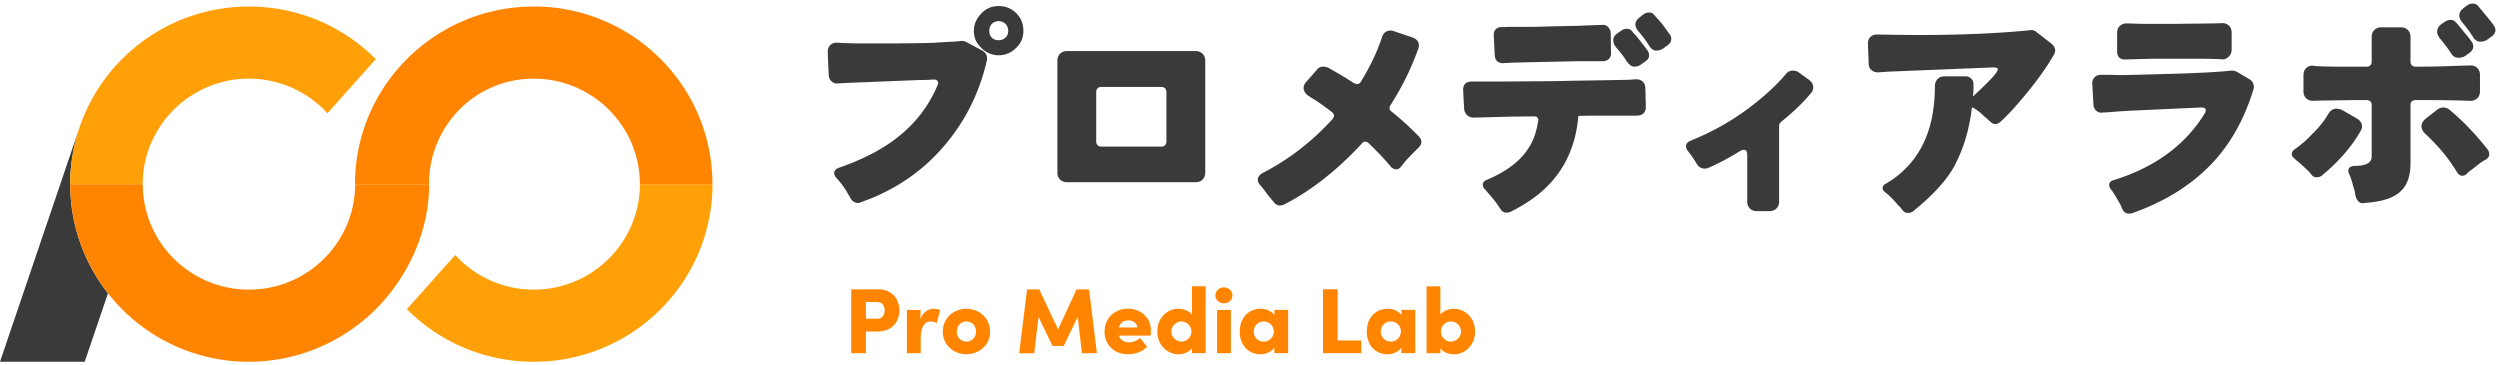
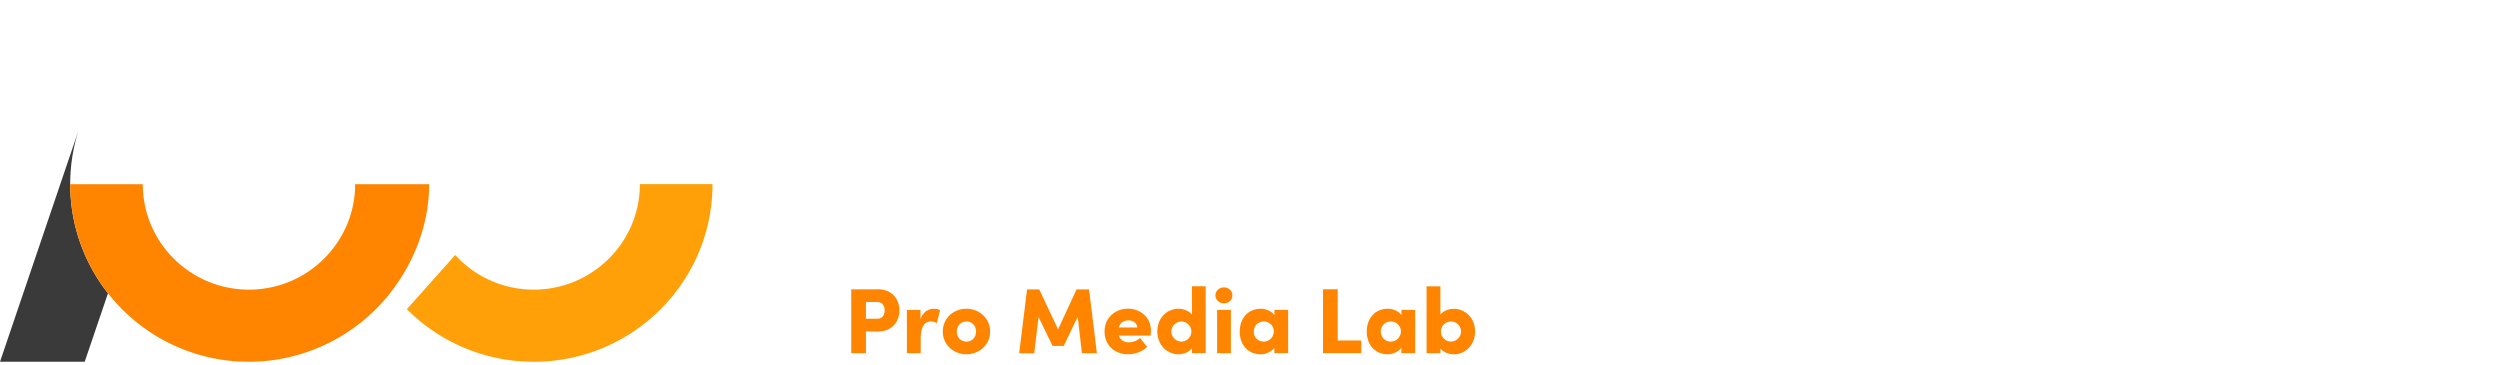
<svg xmlns="http://www.w3.org/2000/svg" width="349" height="51" viewBox="0 0 349 51" fill="none">
  <g clip-path="url(#clip0_238_2183)">
    <path d="M10.896 18.407L0 50.5h11.825l3.25-9.558A24.576 24.576 0 019.8 25.712c0-2.539.39-5 1.103-7.305h-.008z" fill="#3A3A3A" />
    <path d="M89.328 25.712c0 8.116-6.647 14.72-14.815 14.72a14.805 14.805 0 01-10.965-4.834l-6.75 7.563A24.926 24.926 0 0074.512 50.5c13.78 0 24.954-11.103 24.954-24.797h-10.13l-.01.009z" fill="#FFA008" />
-     <path d="M74.513.914a24.976 24.976 0 00-19.888 9.817 24.573 24.573 0 00-5.065 14.972h10.33c0-8.116 6.456-14.721 14.623-14.721 8.168 0 14.814 6.605 14.814 14.72h10.131C99.458 12.01 88.285.907 74.505.907l.008.008z" fill="#FF8500" />
-     <path d="M21.947 18.295a14.84 14.84 0 0112.799-7.313c4.344 0 8.254 1.865 10.965 4.835l6.75-7.564A24.927 24.927 0 0034.747.914c-11.217 0-20.714 7.365-23.85 17.493a24.742 24.742 0 00-1.104 7.305h10.13c0-2.703.74-5.233 2.025-7.409v-.008z" fill="#FFA008" />
    <path d="M34.746 40.433c-7.89 0-14.354-6.157-14.788-13.884a13.46 13.46 0 01-.026-.837H9.8a24.575 24.575 0 005.274 15.23 24.948 24.948 0 0019.68 9.558c8.002 0 15.326-3.85 19.888-9.817 3.18-4.162 5.265-9.35 5.265-14.971h-10.33c0 8.116-6.648 14.72-14.815 14.72h-.017z" fill="#FF8500" />
-     <path d="M117.426 11.62l-.625.035c-.252 0-.495-.103-.73-.31-.235-.208-.356-.484-.382-.83a389.384 389.384 0 01-.139-3.28c0-.389.113-.7.347-.933.235-.233.53-.345.904-.345h.104a46.02 46.02 0 003.232.103h2.885c3.866 0 6.386-.034 7.542-.103 1.155-.07 1.955-.112 2.398-.138.443-.026.747-.044.921-.07.173-.025.304-.034.399-.034.252 0 .478.06.661.173l2.12 1.14c.486.25.729.63.729 1.14 0 .111-.008.215-.034.31-1.086 4.67-3.163 8.738-6.221 12.191-3.033 3.454-6.821 5.975-11.365 7.564a.974.974 0 01-.434.103.766.766 0 01-.4-.103 1.14 1.14 0 01-.556-.484 24.984 24.984 0 01-.556-.967 11.786 11.786 0 00-1.495-1.968c-.182-.233-.278-.45-.278-.657 0-.32.209-.56.626-.725 3.38-1.174 6.117-2.59 8.202-4.248 2.476-1.934 4.336-4.326 5.561-7.183.139-.303.156-.527.052-.674-.105-.147-.27-.224-.504-.224-.026 0-.235.008-.626.034a23.13 23.13 0 01-1.459.035l-10.357.414a4.256 4.256 0 01-.522.035zm22-10.775c.973 0 1.79.337 2.45 1.002.66.665.991 1.485.991 2.452 0 .967-.348 1.77-1.043 2.418-.695.664-1.503 1.001-2.433 1.001-.443 0-.877-.095-1.303-.276a3.269 3.269 0 01-1.095-.76c-.695-.648-1.042-1.425-1.042-2.348 0-.924.347-1.736 1.042-2.453.652-.69 1.46-1.036 2.433-1.036zm-.973 4.404c.234.242.547.362.938.362.391 0 .721-.12.973-.362s.383-.553.383-.933-.131-.708-.383-.984a1.307 1.307 0 00-.955-.38c-.383 0-.696.13-.939.38s-.365.578-.365.967.113.708.348.95zm9.158 18.839V8.478c0-.389.121-.717.365-.967.243-.25.573-.38.99-.38h17.933c.417 0 .747.13.991.38.243.25.365.578.365.967v15.61c0 .389-.122.717-.365.967-.244.25-.574.38-.991.38h-17.933c-.417 0-.747-.13-.99-.38-.244-.25-.365-.578-.365-.967zm6.116-3.626h8.411c.208 0 .374-.06.504-.19s.191-.302.191-.535v-6.873c0-.233-.061-.406-.191-.535a.677.677 0 00-.504-.19h-8.411a.679.679 0 00-.504.19c-.13.13-.191.302-.191.535v6.873c0 .233.061.406.191.535.131.13.296.19.504.19zm41.914 2.728c-.208.303-.452.45-.73.45-.278 0-.53-.13-.764-.38-.808-.994-1.834-2.073-3.059-3.247-.165-.164-.339-.242-.521-.242s-.348.104-.487.311c-3.432 3.687-6.985 6.484-10.669 8.392-.209.139-.469.208-.782.208-.313 0-.6-.173-.852-.518l-.799-.967c-.443-.622-.782-1.062-1.025-1.313-.243-.25-.365-.518-.365-.794 0-.389.243-.717.73-.967 3.614-1.865 6.846-4.36 9.696-7.495.139-.18.209-.354.209-.518 0-.164-.105-.319-.313-.483-1.017-.786-1.868-1.382-2.537-1.796a6.55 6.55 0 01-.695-.449 1.37 1.37 0 01-.661-.863.68.68 0 01-.034-.242c0-.302.139-.596.417-.898l1.425-1.623c.234-.302.512-.45.834-.45.321 0 .599.061.834.19.234.13.756.424 1.564.899a31.8 31.8 0 011.911 1.191c.183.095.374.138.556.138.165 0 .313-.103.452-.31 1.321-2.168 2.294-4.214 2.92-6.148.208-.665.616-1.002 1.216-1.002.182 0 .356.035.521.104l2.537.863c.6.208.904.579.904 1.106 0 .164-.035.336-.104.518-.947 2.668-2.225 5.258-3.823 7.77-.113.164-.174.32-.174.484 0 .164.104.32.313.483a41.234 41.234 0 013.788 3.454c.235.233.348.483.348.76 0 .32-.174.63-.522.932-.808.803-1.381 1.39-1.703 1.762l-.556.69zm19.106-6.423c0-.346-.199-.518-.59-.518h-.07l-3.371.034-4.97.138c-.374 0-.686-.112-.938-.345-.252-.233-.391-.544-.417-.933a297.332 297.332 0 01-.139-2.624c0-.415.139-.726.417-.933.208-.138.486-.207.834-.207h4.518l4.483-.035c1.625 0 3.224-.025 4.796-.069l4.553-.069c1.416-.026 2.598-.043 3.545-.069l1.008-.069c.391 0 .704.112.938.346.235.233.348.543.348.932l.069 2.556v.034c0 .415-.139.734-.417.967-.208.164-.486.242-.834.242h-4.9c-1.295 0-2.294.009-2.989.035h-.278c-.391 4.627-2.268 8.288-5.63 10.982-1.086.872-2.355 1.666-3.789 2.383a1.43 1.43 0 01-.66.138c-.347 0-.652-.216-.904-.656-.46-.69-.894-1.27-1.303-1.727-.408-.457-.651-.751-.747-.863-.209-.207-.313-.423-.313-.656 0-.303.2-.527.591-.691 3.128-1.313 5.222-3.074 6.291-5.284.391-.83.669-1.77.834-2.832a.577.577 0 00.034-.207zm-3.892-8.013a3.08 3.08 0 01-.487.035c-.165 0-.286 0-.365.017-.078.009-.147.017-.191.017-.373 0-.66-.112-.869-.345-.165-.181-.252-.44-.278-.76a446.107 446.107 0 01-.139-2.901.99.99 0 01.296-.742.967.967 0 01.712-.294h.487l.452-.035h2.849c1.069 0 2.181-.025 3.337-.069l3.406-.069 3.719-.138c.278 0 .512.104.712.31.2.208.321.476.365.795l.035 2.901c0 .32-.113.579-.33.777-.218.199-.504.294-.852.294h-3.58l-6.499.138-2.78.07zm17.308.553c-.417 0-.826-.32-1.217-.967-.321-.51-.756-1.062-1.286-1.658-.304-.371-.452-.734-.452-1.088 0-.354.2-.673.591-.95l.556-.38c.209-.164.461-.241.765-.241s.53.103.695.31c.113.139.209.25.278.346.026 0 .113.095.278.276l1.182 1.485c.095.138.226.32.399.553.174.233.261.457.261.69 0 .372-.165.657-.486.864l-.626.449c-.278.207-.591.31-.938.31zm4.031-2.556c-.278.207-.599.31-.973.31-.391 0-.73-.232-1.008-.69a15.026 15.026 0 00-1.494-2.003c-.278-.32-.417-.63-.417-.932 0-.389.208-.734.625-1.036l.522-.415c.234-.164.495-.242.782-.242a.82.82 0 01.677.311c.113.138.217.25.296.346.078.094.199.215.347.38.148.163.322.37.521.621.2.25.357.475.487.656.13.182.235.328.313.432.078.104.174.233.278.38a.908.908 0 01.156.535c0 .389-.165.69-.486.898l-.626.45zm11.721 21.413v-6.39c0-.302-.035-.518-.104-.656-.07-.138-.191-.207-.365-.207s-.391.078-.643.242a33.368 33.368 0 01-4.24 2.245 1.266 1.266 0 01-.591.138c-.487 0-.869-.242-1.147-.726a12.945 12.945 0 00-1.112-1.623c-.235-.276-.348-.526-.348-.76 0-.345.218-.613.661-.794a35.81 35.81 0 0010.426-6.424c1.225-1.079 2.164-2.029 2.815-2.832.278-.345.6-.518.973-.518.374 0 .669.095.904.277l1.39 1.001c.391.302.591.656.591 1.07 0 .303-.113.58-.348.83-1.016 1.243-2.406 2.581-4.17 4.006-.165.138-.243.337-.243.587v10.534c0 .388-.131.708-.383.95-.252.241-.582.362-.973.362h-1.738c-.391 0-.721-.12-.973-.363-.252-.241-.382-.56-.382-.95zm31.583-16.474v.898l-.069.863a2.39 2.39 0 00.278-.242c1.251-1.174 2.094-2.011 2.537-2.52.443-.51.66-.856.66-1.037v-.034c-.07-.139-.287-.208-.66-.208-.044 0-4.892.199-14.528.588-.999.069-1.52.103-1.564.103a1.35 1.35 0 01-.903-.328c-.252-.216-.383-.535-.383-.95l-.104-2.728c0-.389.113-.7.348-.933.234-.233.53-.345.903-.345 2.546.043 4.527.07 5.943.07 5.7 0 10.809-.217 15.327-.657.139-.026.235-.035.278-.035.304 0 .556.104.765.311l2.015 1.554c.374.303.557.63.557 1.002 0 .233-.079.458-.244.69-1.294 2.254-3.223 4.801-5.769 7.633-.721.76-1.225 1.27-1.529 1.537-.304.268-.565.397-.8.397-.234 0-.477-.112-.729-.345l-.487-.45a7.005 7.005 0 01-.591-.517c-.443-.415-.86-.725-1.251-.933a.375.375 0 00-.174-.069c-.026.043-.043.104-.069.173-.348 2.97-1.173 5.664-2.468 8.081-1.068 1.934-2.98 4.015-5.734 6.252-.183.138-.426.207-.73.207a.829.829 0 01-.713-.363 5.08 5.08 0 00-.538-.639h-.035c-.669-.803-1.26-1.407-1.772-1.796-.305-.207-.452-.423-.452-.656v-.034c0-.25.173-.458.521-.622 4.518-2.694 6.777-7.218 6.777-13.573 0-.388.122-.716.365-.984s.574-.397.991-.397h2.919c.321 0 .591.112.799.328.209.216.313.457.313.708zm39.134.414c0 .138-.027.285-.07.45-1.347 4.35-3.415 7.925-6.221 10.723-2.806 2.797-6.36 4.956-10.67 6.475a1.47 1.47 0 01-.451.07c-.417 0-.73-.208-.939-.622l-.278-.656-.452-.76c-.321-.596-.617-1.045-.868-1.347-.166-.233-.244-.44-.244-.622 0-.345.235-.578.695-.69 5.674-1.77 9.871-4.836 12.581-9.187.139-.208.209-.389.209-.553a.336.336 0 00-.035-.172c-.095-.139-.287-.208-.591-.208-.026 0-3.336.147-9.939.45-1.156.068-1.999.129-2.52.172-.521.043-.843.069-.973.069-.131 0-.243 0-.348.017-.104.009-.182.018-.226.018-.234 0-.451-.095-.66-.277-.209-.181-.339-.44-.382-.76l-.174-3.039c0-.345.113-.63.33-.863.217-.233.53-.345.921-.345h1.39c.487.025 1.008.034 1.564.034.322 0 2.19-.043 5.596-.138 4.518-.112 7.724-.276 9.627-.484.347 0 .625.07.834.208l1.633.967c.443.25.661.613.661 1.07zm-5.248-8.841l.903-.035c.322 0 .617.113.869.346.252.233.382.561.382 1.001V6.89c0 .44-.139.786-.417 1.036-.278.25-.582.38-.903.38-.026 0-.044-.008-.07-.034-.86-.043-1.903-.07-3.128-.07h-6.568l-2.815.07-1.008.034c-.391 0-.687-.13-.869-.38-.139-.181-.209-.423-.209-.725V4.61c0-.44.131-.769.4-1.002.269-.233.573-.345.921-.345h.104c.878.043 1.973.069 3.267.069h3.441l5.7-.07zm14.753 21.24a1.144 1.144 0 01-.73.241.848.848 0 01-.66-.276.704.704 0 00-.105-.138.344.344 0 01-.139-.173l-.208-.241c-.235-.208-.461-.423-.695-.64-.235-.215-.435-.405-.608-.552-.174-.147-.304-.259-.4-.328a1.052 1.052 0 01-.243-.242c-.278-.181-.417-.405-.417-.656 0-.25.147-.483.451-.69a14.73 14.73 0 002.538-2.245h.034c.904-.924 1.608-1.83 2.12-2.729.304-.44.635-.656 1.008-.656.322 0 .617.06.869.173l2.085 1.208c.322.182.548.44.661.76.026.112.034.233.034.346 0 .207-.069.423-.208.656-1.251 2.184-3.05 4.248-5.387 6.182zm3.684-.656c0-.415.287-.648.869-.691 1.155 0 1.885-.216 2.189-.656.139-.164.209-.406.209-.726V14.66c0-.233-.061-.406-.191-.518-.131-.112-.339-.173-.643-.173h-1.39l-4.797.07-1.216.034c-.348 0-.652-.113-.904-.346-.252-.233-.382-.552-.382-.967v-2.21c0-.458.122-.803.365-1.036a1.23 1.23 0 01.886-.345.59.59 0 01.209.034c.86.07 2.05.104 3.579.104h3.754c.235 0 .408-.06.539-.19.13-.13.191-.302.191-.535v-3.42c0-.388.121-.716.365-.967.243-.25.573-.38.99-.38h2.746c.391 0 .712.13.956.38.243.25.364.579.364.967v3.42c0 .233.061.405.192.535.13.13.304.19.538.19 2.06 0 3.78-.035 5.144-.104l2.537-.069c.374 0 .678.121.921.363.243.241.365.57.365.984v2.245c0 .44-.13.768-.382 1.001-.252.233-.565.346-.939.346h-.104c-1.668-.07-4.179-.104-7.542-.104-.234 0-.408.06-.538.173-.131.112-.192.285-.192.518v8.116c0 2.072-.634 3.523-1.911 4.352-.947.664-2.468 1.07-4.553 1.208a.796.796 0 01-.799-.207c-.278-.276-.452-.76-.522-1.45a14.078 14.078 0 01-.243-.795c-.182-.716-.373-1.252-.556-1.623a1.115 1.115 0 01-.104-.414zm10.774-5.146c-.374-.346-.556-.7-.556-1.071s.2-.725.59-1.07l1.599-1.244c.278-.207.556-.31.834-.31a1.4 1.4 0 01.834.276c1.851 1.52 3.65 3.384 5.387 5.594.139.208.209.406.209.588v.241c-.096.25-.252.45-.487.587-.304.139-.66.372-1.077.708a30.03 30.03 0 01-1.286.985 1.676 1.676 0 00-.278.276.915.915 0 01-.66.276c-.252 0-.487-.164-.695-.483-1.139-1.891-2.607-3.67-4.414-5.353zm5.526-10.88c-.252.165-.574.242-.956.242s-.686-.172-.921-.518a22.604 22.604 0 00-1.599-2.14c-.278-.346-.417-.666-.417-.968 0-.414.2-.768.591-1.07l.521-.346c.235-.164.496-.242.782-.242a.82.82 0 01.678.311l.313.311c0 .026.078.13.243.31l1.216 1.486c.166.207.322.414.47.622.147.207.226.423.226.656 0 .345-.174.647-.522.898l-.625.449zm3.093-2.279c-.252.182-.582.277-.973.277-.374 0-.687-.182-.939-.553a18.898 18.898 0 00-1.564-2.141c-.278-.32-.417-.648-.417-.967 0-.389.2-.734.591-1.036l.521-.38c.235-.164.496-.242.782-.242.287 0 .53.104.713.31.113.139.208.251.278.346l.243.276 1.217 1.486c.165.207.321.423.469.638.148.216.226.432.226.64 0 .345-.174.647-.522.897l-.625.45z" fill="#3A3A3A" />
    <path d="M122.535 40.38c2.086 0 3.024 1.477 3.024 2.954 0 1.476-.938 2.944-3.024 2.944h-1.651v3.03h-2.05V40.39h3.701v-.008zm-.087 4.12c.765 0 1.052-.596 1.052-1.166s-.287-1.175-1.043-1.175h-1.573v2.34h1.564zm8.785-1.218l-.452 1.83a1.582 1.582 0 00-.869-.233c-.756 0-1.382.64-1.382 2.418v2.012h-1.928v-6.044h1.902v1.286c.348-1.001 1.086-1.442 1.825-1.442.287 0 .599.026.912.181l-.008-.008zm.382 3.005c0-1.917 1.564-3.186 3.293-3.186s3.31 1.269 3.31 3.186c0 1.916-1.581 3.168-3.31 3.168s-3.293-1.269-3.293-3.168zm4.64 0c0-.83-.6-1.408-1.338-1.408-.739 0-1.347.579-1.347 1.408 0 .828.599 1.398 1.347 1.398.747 0 1.338-.57 1.338-1.398zm16.882 3.022h-2.103l-.582-5.077-1.955 4.058h-1.564l-1.955-4.041-.6 5.068h-2.102l1.103-8.919h1.703l2.624 5.578 2.581-5.578h1.746l1.095 8.92.009-.01zm7.515-2.461h-4.457c.182.578.686.94 1.416.94.574 0 1.156-.258 1.538-.62l.991 1.242c-.6.648-1.643 1.045-2.659 1.045-1.929 0-3.284-1.32-3.284-3.16 0-1.968 1.52-3.203 3.266-3.203 1.747 0 3.207 1.217 3.207 3.056 0 .164-.018.389-.027.682l.009.018zm-1.885-1.131c-.026-.596-.565-.993-1.251-.993-.574 0-1.13.267-1.33.993h2.581zm7.628-5.751h1.92V49.3h-1.92v-.674c-.443.579-1.268.83-1.885.83-1.512 0-2.946-1.227-2.946-3.187 0-1.96 1.434-3.168 2.946-3.168.625 0 1.451.25 1.885.811v-3.946zm-.078 6.312c0-.777-.66-1.399-1.39-1.399-.73 0-1.408.64-1.408 1.399 0 .76.652 1.407 1.408 1.407.756 0 1.39-.639 1.39-1.407zm3.354-5.042c0-.64.547-1.114 1.199-1.114s1.173.475 1.173 1.114c0 .639-.521 1.113-1.173 1.113s-1.199-.5-1.199-1.113zm.234 8.073v-6.044h1.929v6.044h-1.929zm7.994-6.053h1.929V49.3h-1.929v-.76c-.417.57-1.155.915-1.929.915-1.703 0-2.902-1.278-2.902-3.168 0-1.891 1.199-3.186 2.937-3.186.739 0 1.486.328 1.903.88v-.725h-.009zm-.069 3.03c0-.794-.626-1.407-1.408-1.407-.825 0-1.399.64-1.399 1.408 0 .768.574 1.398 1.408 1.398.782 0 1.39-.656 1.39-1.398h.009zm8.914 1.244h3.293v1.77h-5.344v-8.92h2.051v7.15zm8.888-4.274h1.929V49.3h-1.929v-.76c-.417.57-1.155.915-1.928.915-1.703 0-2.902-1.278-2.902-3.168 0-1.891 1.199-3.186 2.936-3.186.739 0 1.486.328 1.903.88v-.725h-.009zm-.06 3.03c0-.794-.626-1.407-1.408-1.407-.825 0-1.399.64-1.399 1.408 0 .768.574 1.398 1.408 1.398.782 0 1.39-.656 1.39-1.398h.009zm10.348-.008c0 1.951-1.434 3.186-2.963 3.186-.626 0-1.434-.25-1.877-.829v.674h-1.929v-9.334h1.929v3.946c.443-.57 1.251-.812 1.877-.812 1.52 0 2.963 1.218 2.963 3.169zm-1.955 0c0-.76-.652-1.399-1.408-1.399-.756 0-1.407.622-1.407 1.399s.669 1.407 1.407 1.407c.739 0 1.408-.647 1.408-1.407z" fill="#FF8500" />
  </g>
  <defs>
    <clipPath id="clip0_238_2183">
      <path fill="#fff" transform="translate(0 .5)" d="M0 0h348.361v50H0z" />
    </clipPath>
  </defs>
</svg>